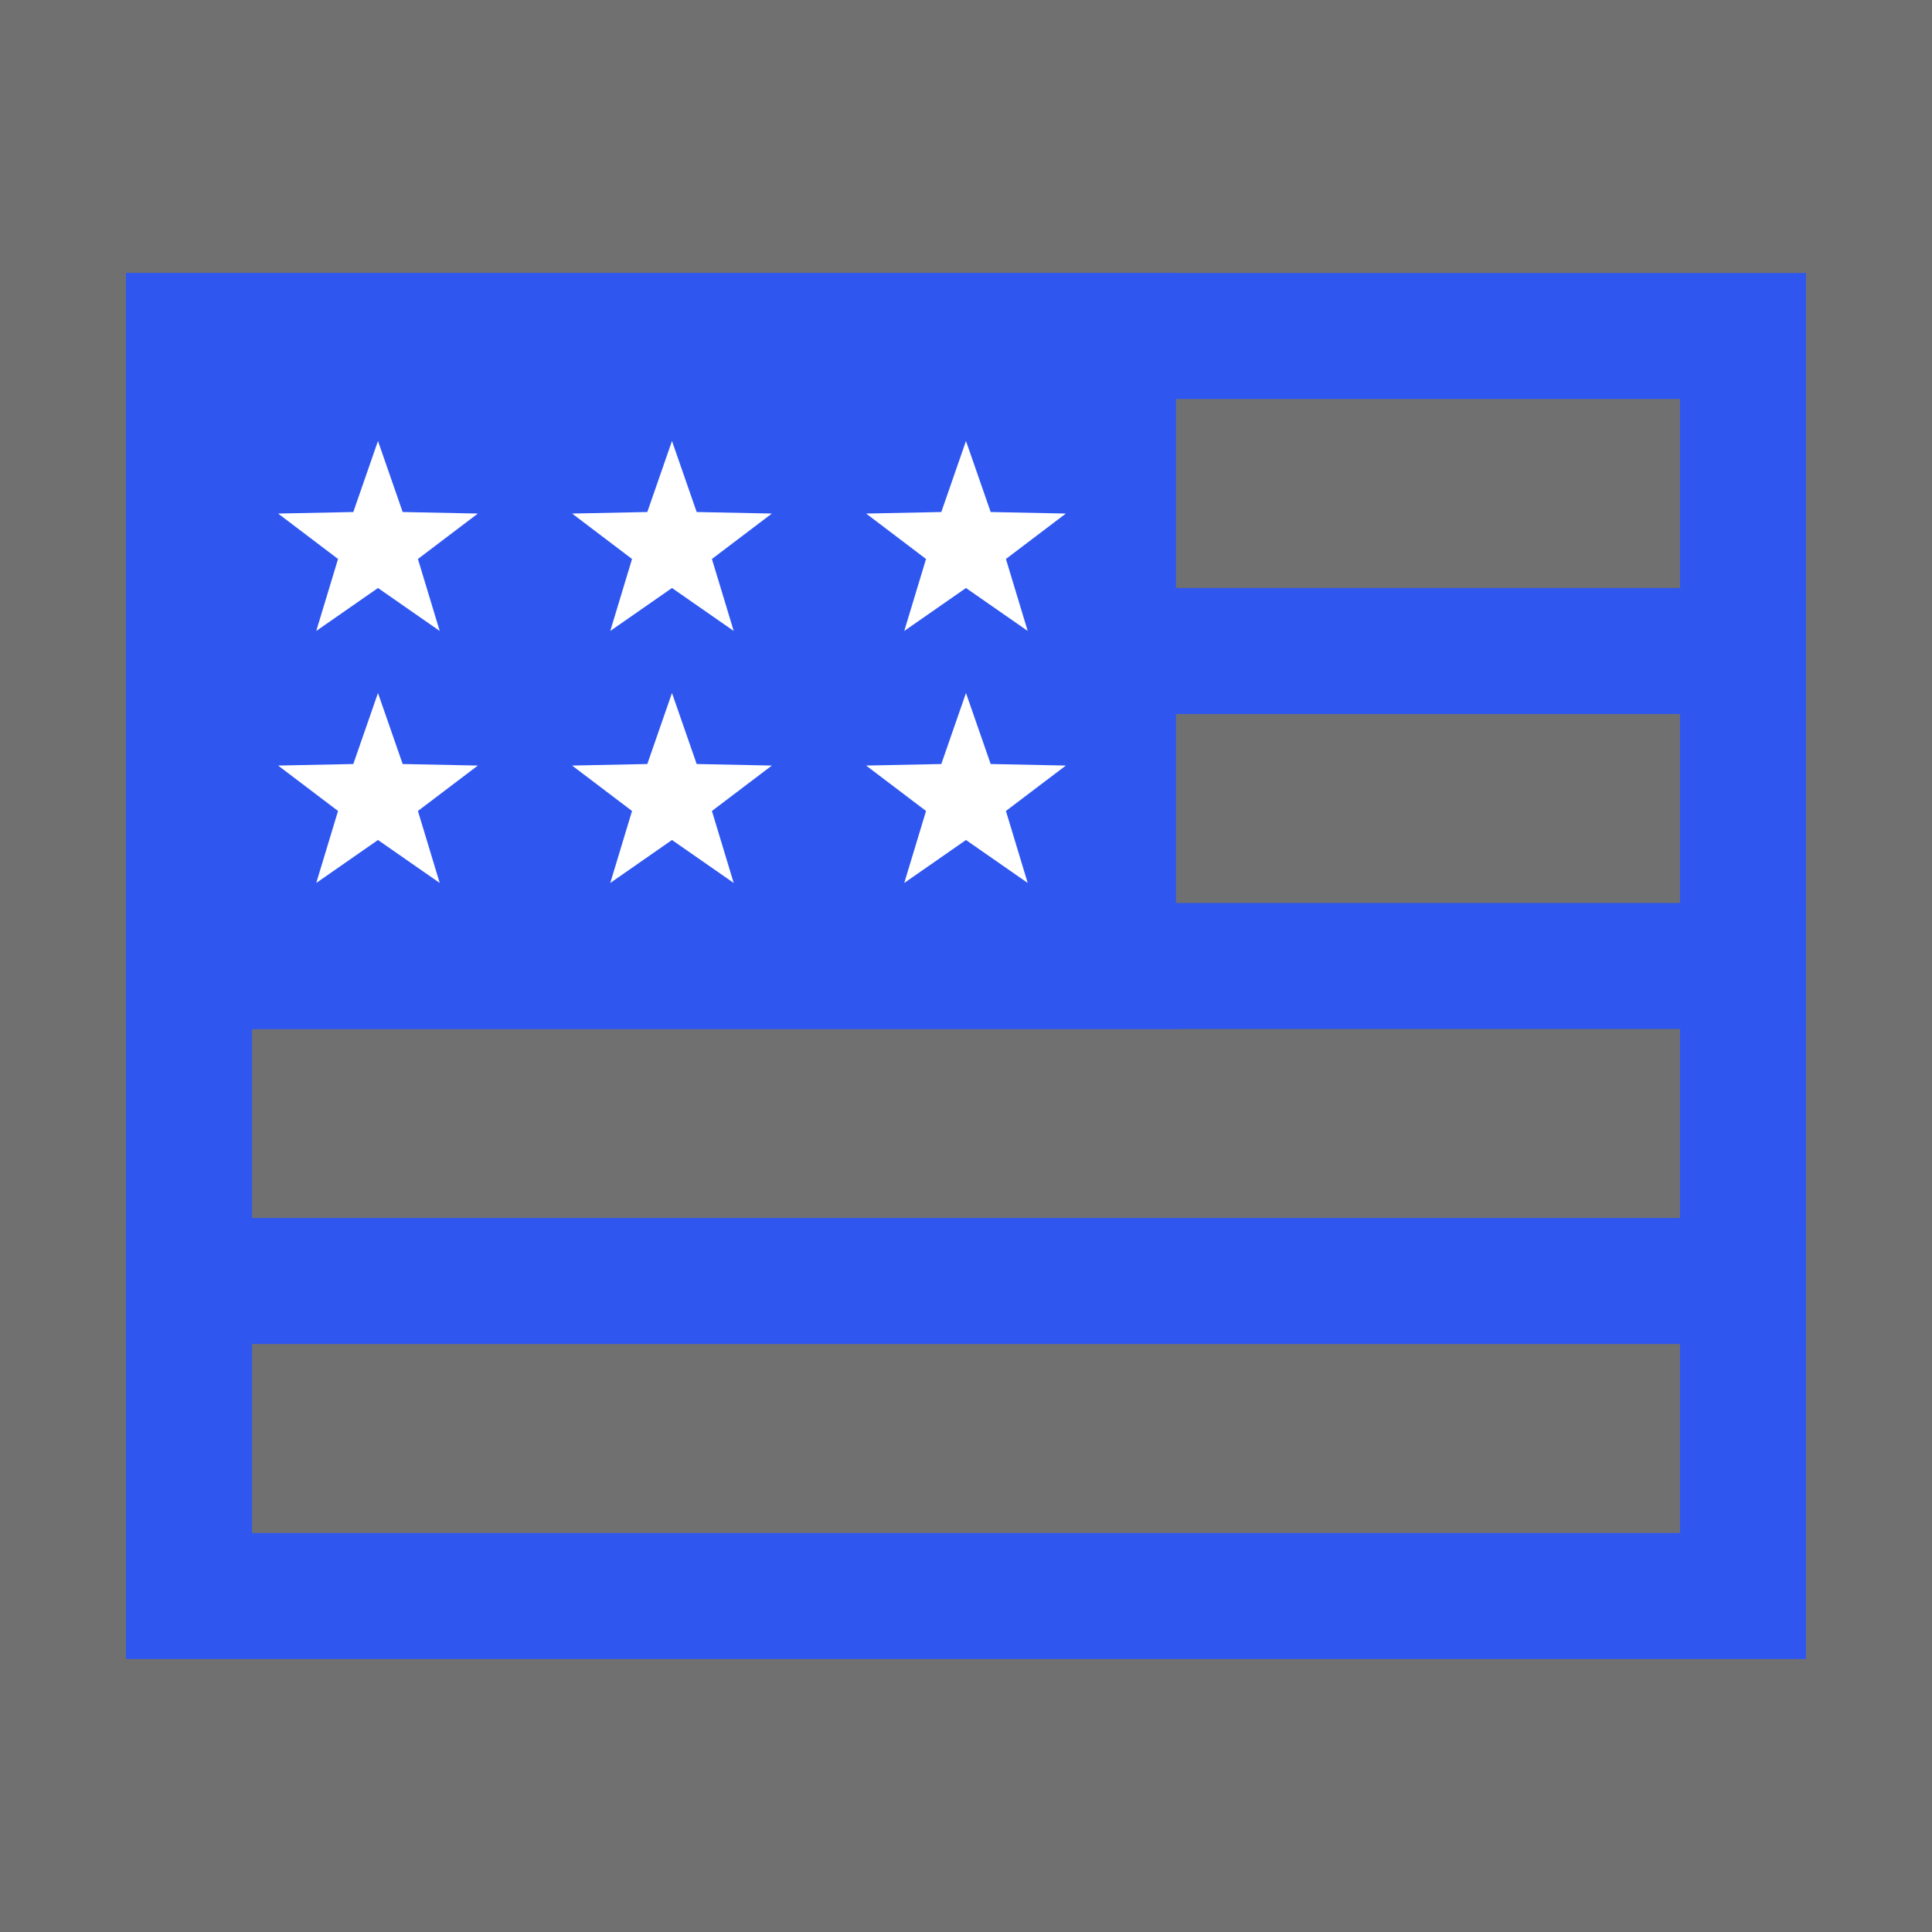
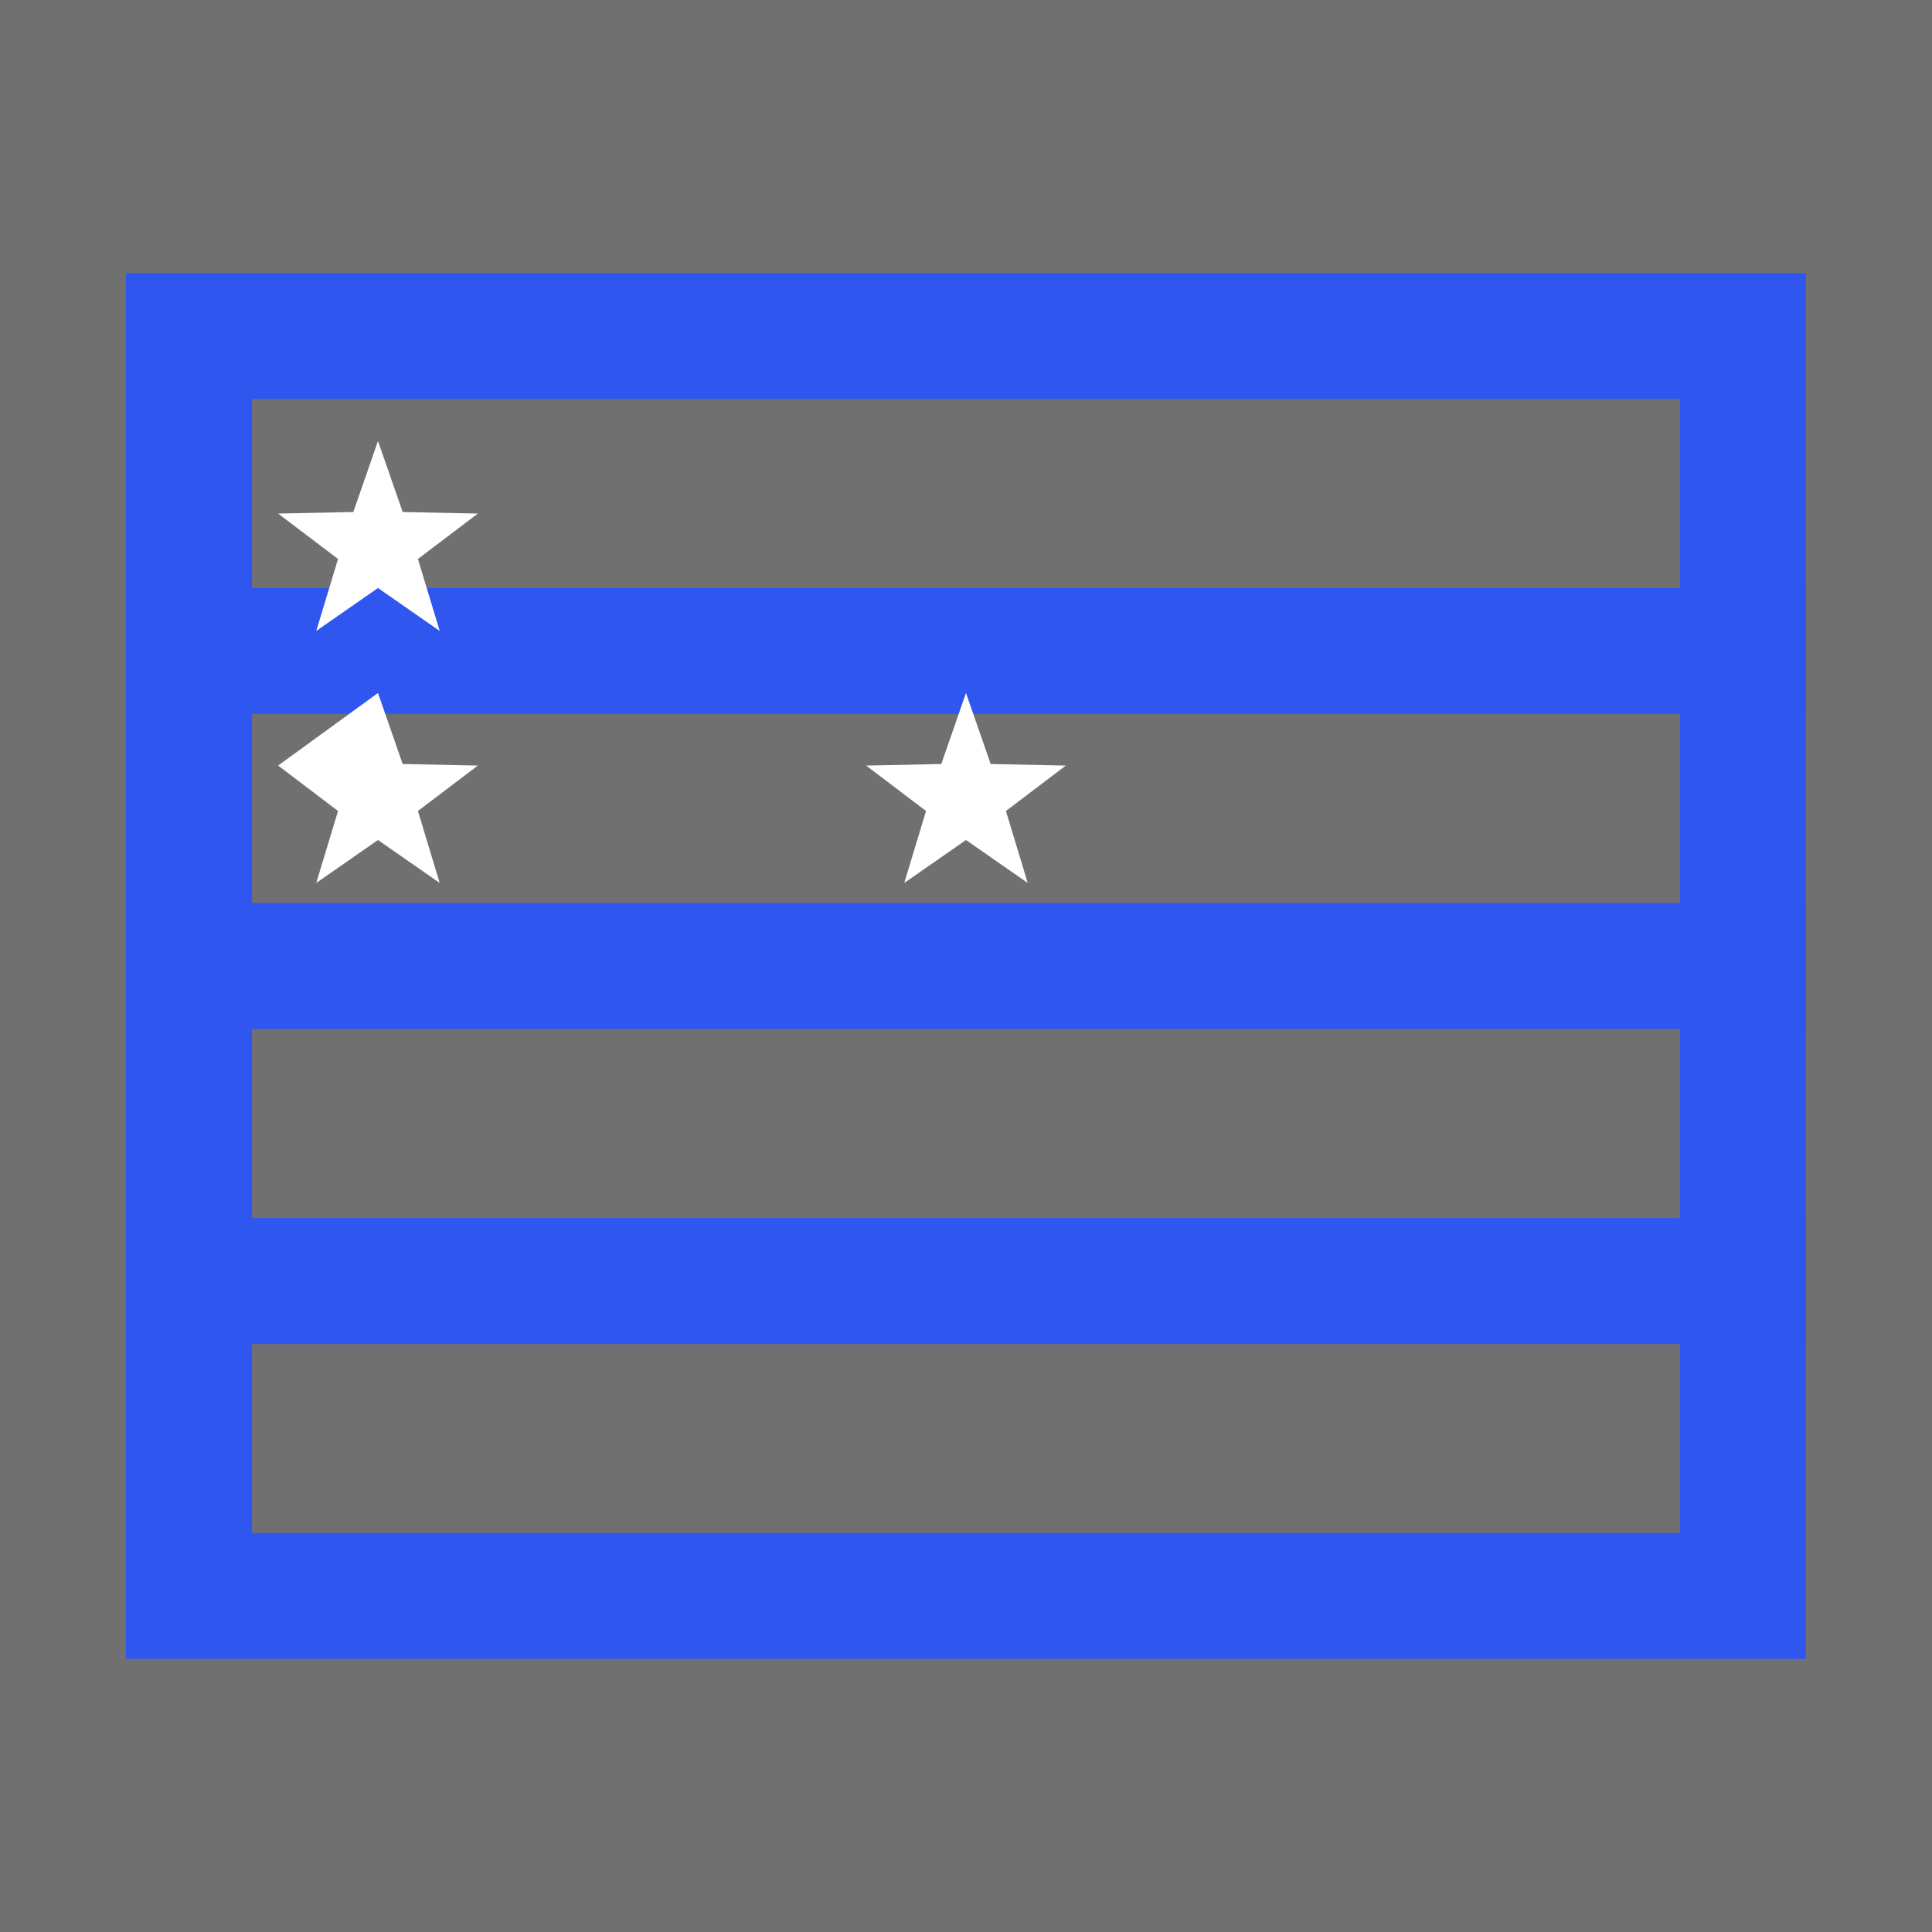
<svg xmlns="http://www.w3.org/2000/svg" width="92" height="92" viewBox="0 0 92 92" fill="none">
  <rect x="0" y="0" width="92" height="92" fill="#333333" stroke="none" />
  <g id="Icon Flag">
    <rect id="Rectangle 405573" width="92" height="92" fill="white" fill-opacity="0.3" />
    <g id="Group 1000003185">
      <rect id="Rectangle 405574" x="9" y="16" width="74" height="60" stroke="#2F57F0" stroke-width="6" />
-       <rect id="Rectangle 405575" x="6" y="13" width="50" height="36" fill="#2F57F0" />
      <rect id="Rectangle 405576" x="6" y="43" width="80" height="6" fill="#2F57F0" />
      <rect id="Rectangle 405578" x="6" y="58" width="80" height="6" fill="#2F57F0" />
      <rect id="Rectangle 405577" x="6" y="28" width="80" height="6" fill="#2F57F0" />
      <g id="Vector">
        <path d="M17.999 21L19.175 24.382L22.755 24.455L19.901 26.618L20.938 30.045L17.999 28L15.06 30.045L16.097 26.618L13.244 24.455L16.824 24.382L17.999 21Z" fill="white" />
-         <path d="M31.999 21L33.175 24.382L36.755 24.455L33.901 26.618L34.938 30.045L31.999 28L29.061 30.045L30.097 26.618L27.244 24.455L30.824 24.382L31.999 21Z" fill="white" />
-         <path d="M45.999 21L47.175 24.382L50.755 24.455L47.901 26.618L48.938 30.045L45.999 28L43.06 30.045L44.097 26.618L41.244 24.455L44.824 24.382L45.999 21Z" fill="white" />
-         <path d="M17.999 33L19.175 36.382L22.755 36.455L19.901 38.618L20.938 42.045L17.999 40L15.06 42.045L16.097 38.618L13.244 36.455L16.824 36.382L17.999 33Z" fill="white" />
-         <path d="M31.999 33L33.175 36.382L36.755 36.455L33.901 38.618L34.938 42.045L31.999 40L29.061 42.045L30.097 38.618L27.244 36.455L30.824 36.382L31.999 33Z" fill="white" />
+         <path d="M17.999 33L19.175 36.382L22.755 36.455L19.901 38.618L20.938 42.045L17.999 40L15.06 42.045L16.097 38.618L13.244 36.455L17.999 33Z" fill="white" />
        <path d="M45.999 33L47.175 36.382L50.755 36.455L47.901 38.618L48.938 42.045L45.999 40L43.06 42.045L44.097 38.618L41.244 36.455L44.824 36.382L45.999 33Z" fill="white" />
      </g>
    </g>
  </g>
</svg>